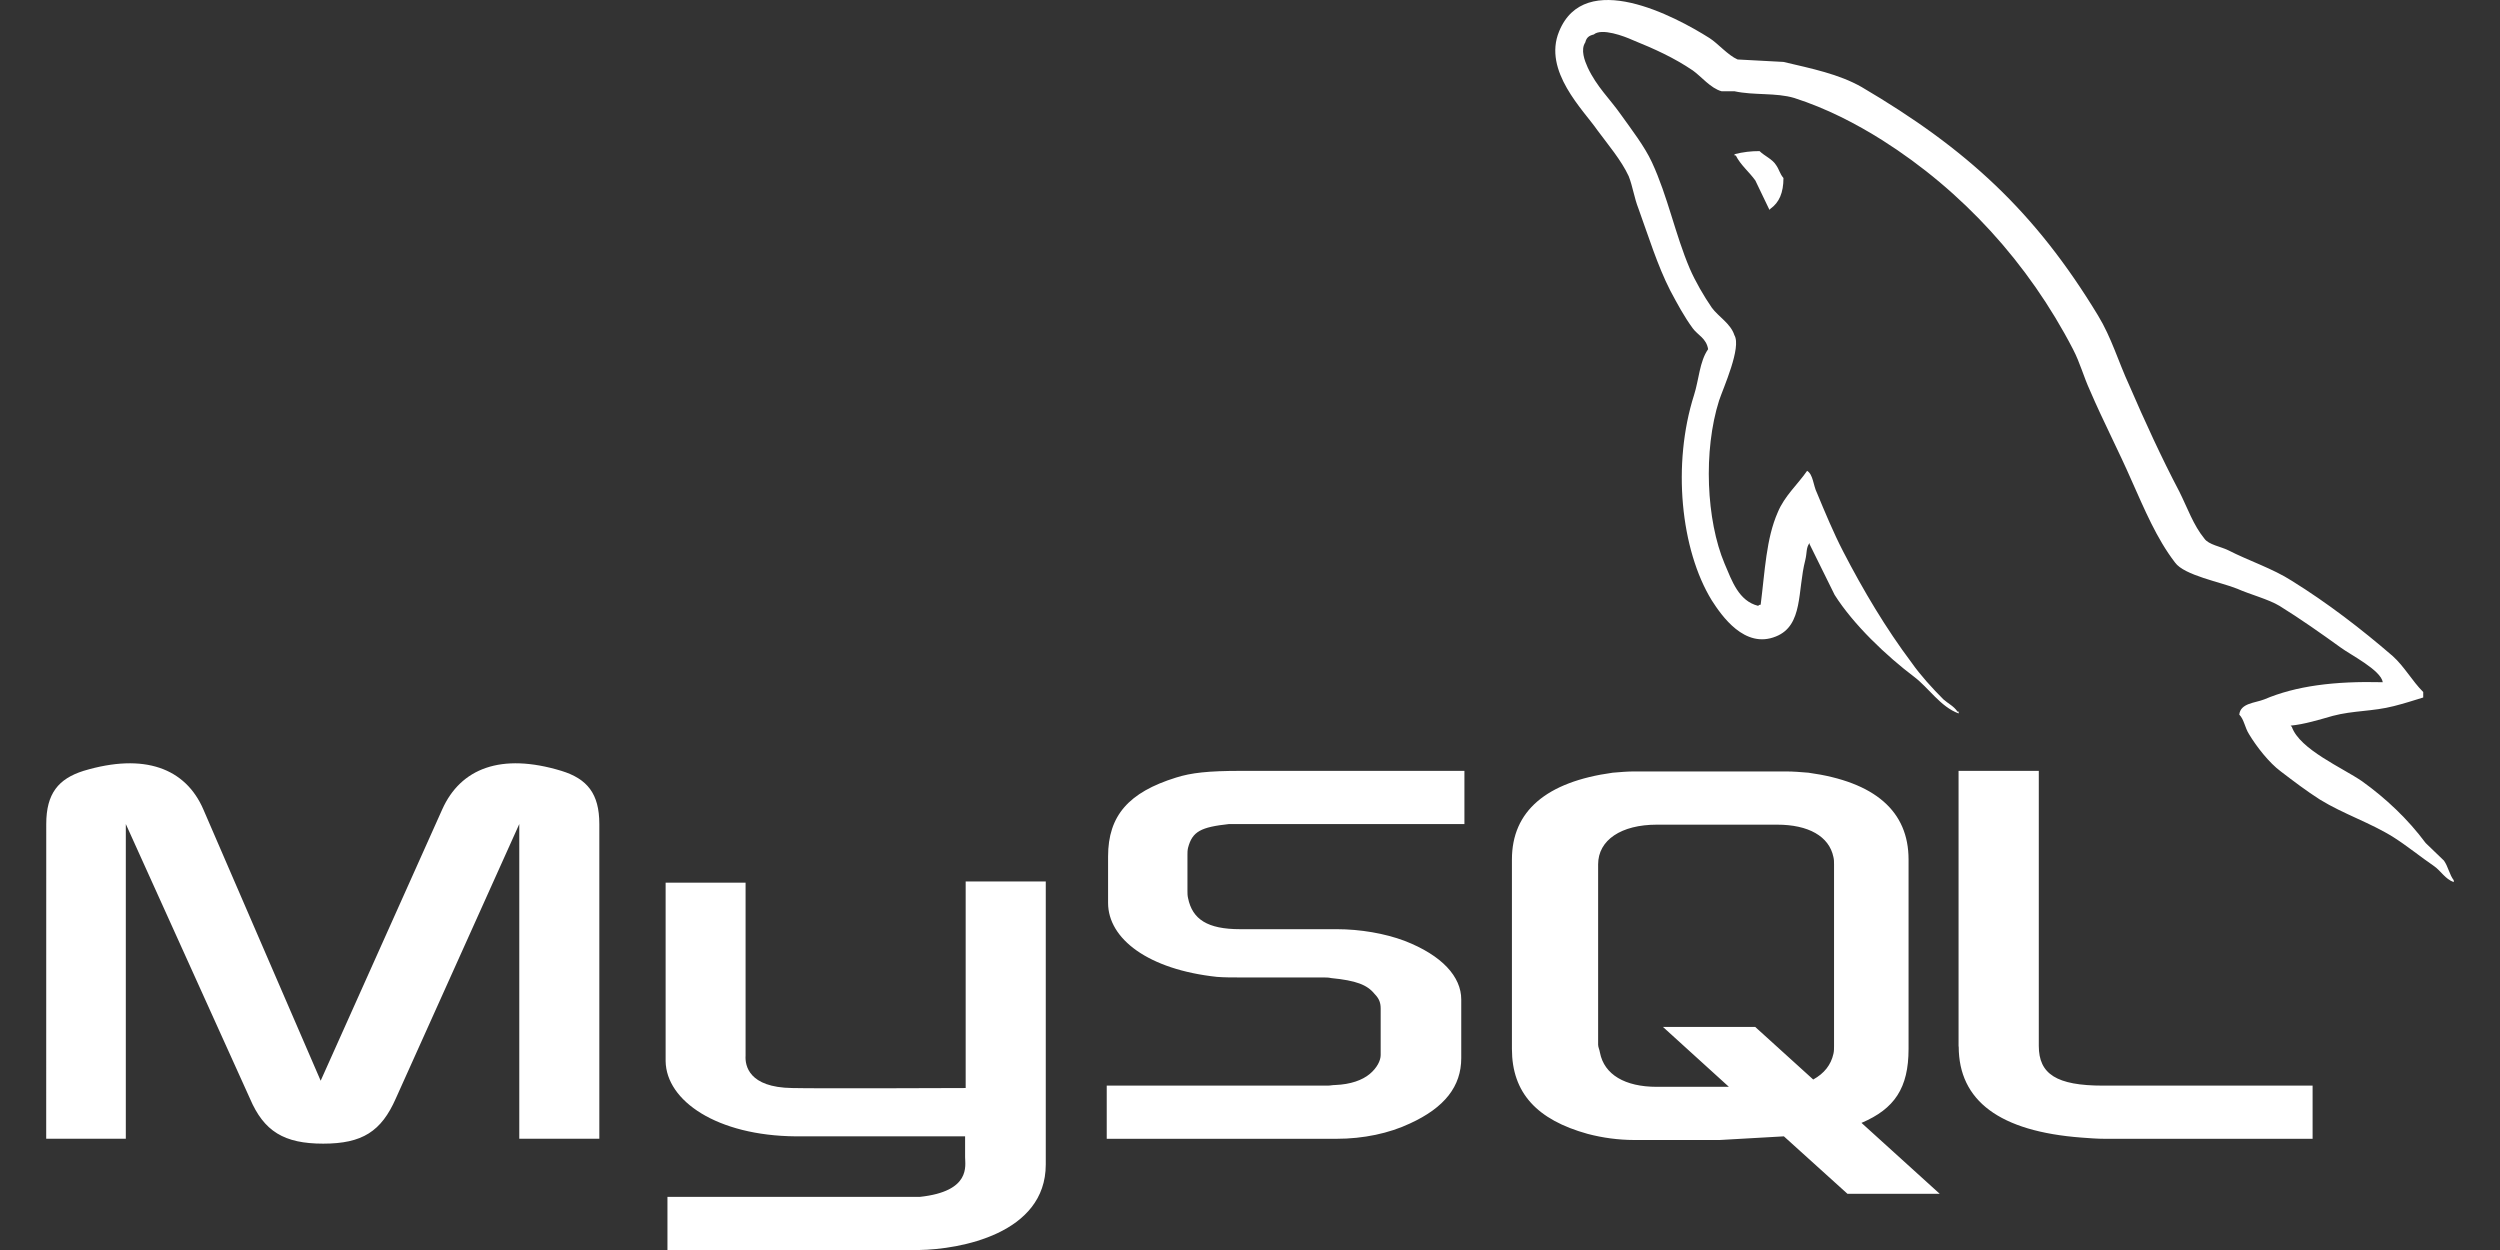
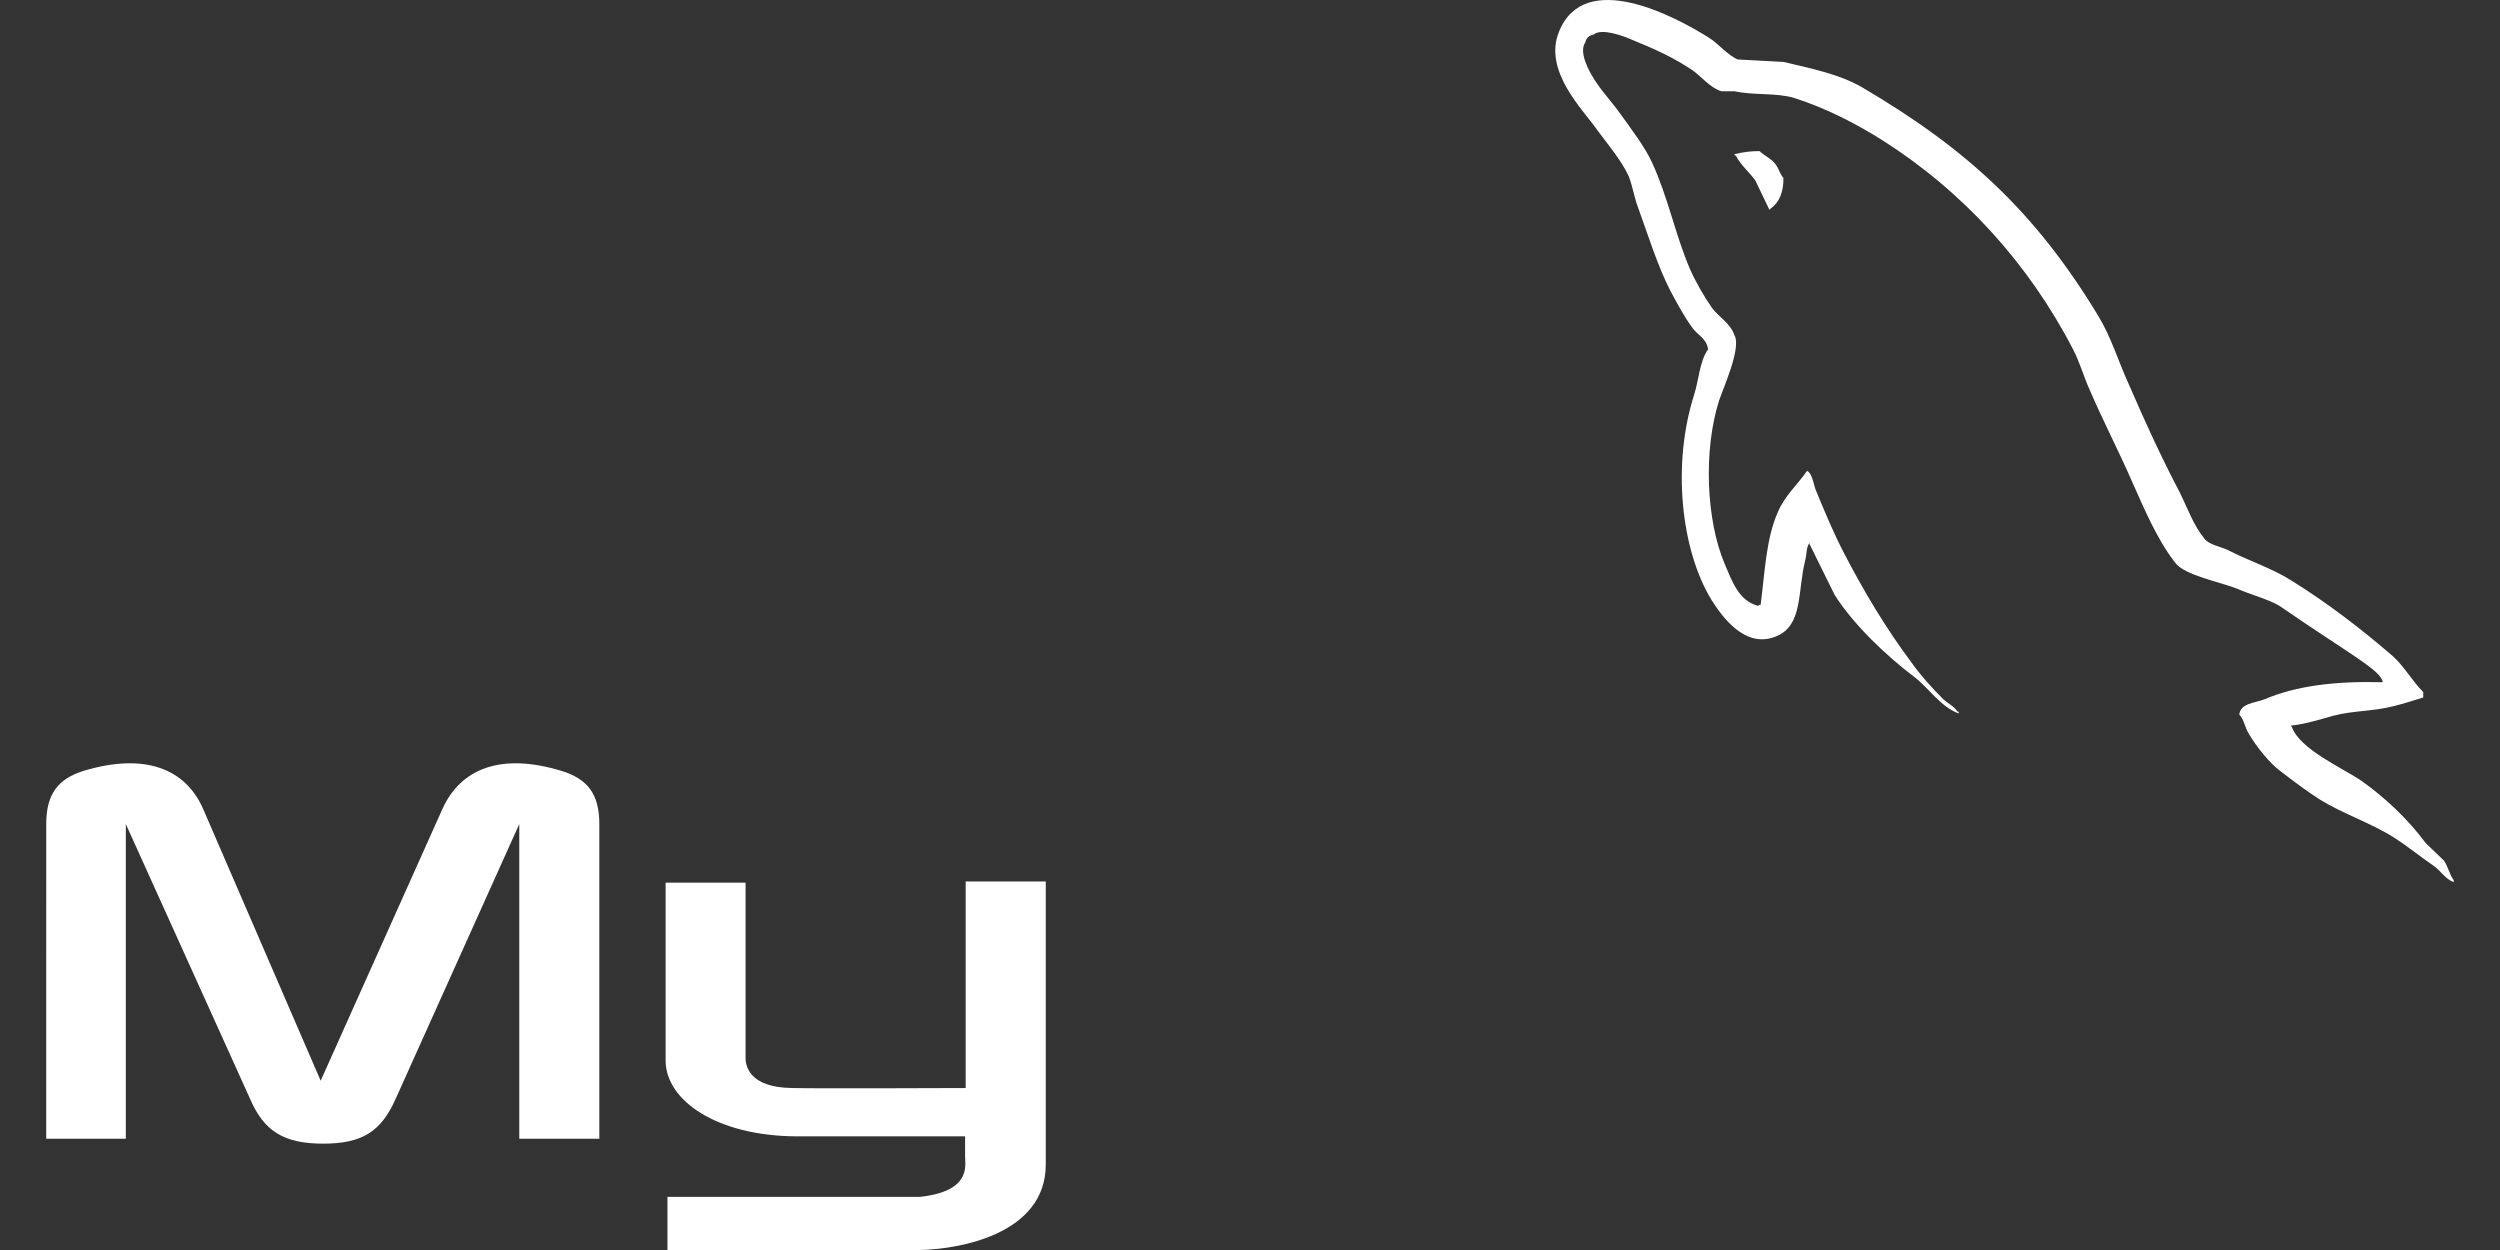
<svg xmlns="http://www.w3.org/2000/svg" width="52" height="26" viewBox="0 0 52 26" fill="none">
  <rect x="0" y="0" width="52" height="26" fill="#333333" stroke="none" />
-   <path fill-rule="evenodd" clip-rule="evenodd" d="M0.964 23.686H2.617V17.14L5.198 22.848C5.49 23.534 5.91 23.788 6.723 23.788C7.536 23.788 7.931 23.534 8.233 22.848L10.801 17.14V23.686H12.466V17.14C12.466 16.505 12.212 16.199 11.678 16.034C10.42 15.652 9.581 15.983 9.199 16.834L6.67 22.479L4.229 16.834C3.86 15.983 3.008 15.652 1.737 16.034C1.216 16.199 0.962 16.504 0.962 17.14L0.961 23.686H0.964ZM13.842 18.36H15.508V21.958C15.495 22.161 15.571 22.619 16.476 22.631C16.946 22.644 20.061 22.631 20.086 22.631V18.335H21.752V24.221C21.752 25.67 19.956 25.987 19.12 26H13.883V24.895H19.133C20.201 24.78 20.074 24.246 20.074 24.068V23.636H16.553C14.913 23.623 13.857 22.898 13.845 22.072V18.36L13.842 18.36ZM49.564 14.19C48.547 14.165 47.758 14.267 47.097 14.547C46.907 14.623 46.602 14.623 46.577 14.864C46.678 14.966 46.691 15.131 46.78 15.271C46.932 15.526 47.2 15.869 47.441 16.046C47.708 16.25 47.975 16.453 48.254 16.631C48.75 16.936 49.309 17.114 49.792 17.419C50.072 17.598 50.352 17.826 50.631 18.017C50.774 18.119 50.86 18.284 51.038 18.348V18.309C50.949 18.195 50.924 18.03 50.835 17.902C50.708 17.776 50.581 17.661 50.453 17.534C50.085 17.038 49.627 16.606 49.131 16.25C48.724 15.97 47.835 15.589 47.67 15.119L47.645 15.093C47.924 15.068 48.254 14.966 48.522 14.89C48.954 14.776 49.348 14.801 49.792 14.687C49.996 14.635 50.199 14.572 50.403 14.508V14.394C50.174 14.166 50.009 13.861 49.767 13.645C49.119 13.085 48.407 12.538 47.67 12.081C47.276 11.827 46.767 11.661 46.347 11.445C46.194 11.369 45.941 11.331 45.852 11.204C45.622 10.925 45.496 10.556 45.33 10.225C44.962 9.526 44.606 8.75 44.288 8.013C44.059 7.517 43.919 7.022 43.64 6.564C42.331 4.403 40.906 3.094 38.72 1.809C38.25 1.542 37.691 1.428 37.096 1.288L36.142 1.237C35.939 1.148 35.736 0.906 35.558 0.792C34.833 0.334 32.964 -0.657 32.43 0.652C32.087 1.478 32.939 2.292 33.228 2.712C33.444 3.004 33.724 3.334 33.877 3.665C33.962 3.881 33.99 4.11 34.08 4.339C34.283 4.898 34.474 5.521 34.741 6.043C34.883 6.31 35.033 6.59 35.211 6.831C35.313 6.971 35.491 7.034 35.529 7.263C35.35 7.518 35.338 7.899 35.236 8.217C34.779 9.653 34.957 11.433 35.605 12.488C35.809 12.805 36.289 13.505 36.94 13.238C37.512 13.009 37.385 12.284 37.55 11.649C37.588 11.496 37.563 11.395 37.639 11.293V11.318L38.16 12.373C38.554 12.996 39.241 13.645 39.813 14.077C40.117 14.306 40.359 14.7 40.74 14.84V14.801H40.715C40.639 14.687 40.524 14.636 40.423 14.547C40.194 14.318 39.94 14.039 39.762 13.784C39.228 13.073 38.758 12.284 38.338 11.471C38.134 11.077 37.956 10.645 37.792 10.251C37.715 10.098 37.715 9.869 37.588 9.793C37.397 10.072 37.118 10.314 36.977 10.657C36.736 11.204 36.711 11.878 36.622 12.577C36.571 12.59 36.593 12.577 36.571 12.602C36.164 12.501 36.024 12.081 35.872 11.726C35.49 10.823 35.426 9.374 35.757 8.331C35.846 8.064 36.228 7.225 36.075 6.971C35.998 6.729 35.745 6.59 35.605 6.399C35.439 6.157 35.262 5.852 35.147 5.586C34.843 4.873 34.69 4.085 34.359 3.373C34.206 3.043 33.94 2.7 33.723 2.395C33.482 2.051 33.215 1.81 33.024 1.403C32.961 1.264 32.872 1.034 32.974 0.882C32.999 0.78 33.05 0.742 33.151 0.717C33.316 0.577 33.787 0.755 33.952 0.83C34.422 1.021 34.816 1.199 35.211 1.466C35.389 1.593 35.58 1.835 35.808 1.898H36.076C36.483 1.987 36.94 1.924 37.321 2.038C37.995 2.255 38.605 2.572 39.152 2.916C40.817 3.971 42.19 5.471 43.118 7.263C43.27 7.556 43.334 7.823 43.474 8.128C43.741 8.751 44.072 9.386 44.338 9.997C44.605 10.594 44.859 11.205 45.241 11.701C45.431 11.968 46.194 12.107 46.537 12.247C46.791 12.361 47.185 12.464 47.415 12.603C47.846 12.87 48.279 13.175 48.685 13.468C48.889 13.62 49.524 13.938 49.562 14.191L49.564 14.19ZM36.6 3.143C36.424 3.142 36.249 3.163 36.079 3.207V3.233H36.104C36.206 3.436 36.384 3.576 36.511 3.754L36.804 4.364L36.829 4.339C37.007 4.212 37.096 4.008 37.096 3.703C37.02 3.614 37.007 3.525 36.944 3.436C36.867 3.309 36.702 3.245 36.6 3.144V3.143Z" fill="white" />
-   <path fill-rule="evenodd" clip-rule="evenodd" d="M23.02 23.687H27.8C28.36 23.687 28.894 23.573 29.326 23.369C30.05 23.038 30.394 22.594 30.394 22.009V20.789C30.394 20.319 30 19.873 29.212 19.568C28.805 19.416 28.296 19.327 27.801 19.327H25.792C25.118 19.327 24.8 19.123 24.711 18.678C24.699 18.628 24.699 18.577 24.699 18.526V17.776C24.699 17.737 24.699 17.687 24.711 17.636C24.8 17.293 24.978 17.204 25.566 17.14H30.46V16.034H25.807C25.134 16.034 24.778 16.073 24.46 16.174C23.481 16.479 23.048 16.962 23.048 17.814V18.78C23.048 19.53 23.887 20.166 25.311 20.319C25.464 20.331 25.629 20.331 25.794 20.331H27.511C27.574 20.331 27.637 20.331 27.688 20.344C28.209 20.395 28.438 20.484 28.591 20.674C28.692 20.776 28.718 20.865 28.718 20.98V21.945C28.718 22.059 28.642 22.213 28.489 22.34C28.337 22.466 28.095 22.555 27.777 22.568C27.713 22.568 27.676 22.581 27.612 22.581H23.02V23.687ZM40.741 21.767C40.741 22.898 41.596 23.534 43.297 23.662C43.462 23.674 43.615 23.687 43.78 23.687H48.102V22.581H43.742C42.775 22.581 42.407 22.34 42.407 21.755V16.034H40.738V21.768L40.741 21.767ZM31.448 21.818V17.877C31.448 16.873 32.16 16.262 33.546 16.072C33.699 16.059 33.851 16.046 33.991 16.046H37.143C37.308 16.046 37.449 16.059 37.614 16.072C38.999 16.262 39.698 16.873 39.698 17.877V21.818C39.698 22.631 39.406 23.064 38.719 23.356L40.346 24.831H38.427L37.105 23.636L35.77 23.712H33.99C33.664 23.711 33.34 23.668 33.024 23.585C31.97 23.293 31.448 22.733 31.448 21.818ZM33.241 21.73C33.241 21.78 33.269 21.831 33.279 21.895C33.368 22.352 33.8 22.606 34.461 22.606H35.961L34.589 21.36H36.508L37.715 22.454C37.945 22.327 38.084 22.149 38.135 21.92C38.148 21.869 38.148 21.806 38.148 21.755V17.979C38.148 17.928 38.148 17.878 38.135 17.826C38.046 17.394 37.614 17.153 36.966 17.153H34.461C33.724 17.153 33.241 17.471 33.241 17.979L33.241 21.73Z" fill="white" />
+   <path fill-rule="evenodd" clip-rule="evenodd" d="M0.964 23.686H2.617V17.14L5.198 22.848C5.49 23.534 5.91 23.788 6.723 23.788C7.536 23.788 7.931 23.534 8.233 22.848L10.801 17.14V23.686H12.466V17.14C12.466 16.505 12.212 16.199 11.678 16.034C10.42 15.652 9.581 15.983 9.199 16.834L6.67 22.479L4.229 16.834C3.86 15.983 3.008 15.652 1.737 16.034C1.216 16.199 0.962 16.504 0.962 17.14L0.961 23.686H0.964ZM13.842 18.36H15.508V21.958C15.495 22.161 15.571 22.619 16.476 22.631C16.946 22.644 20.061 22.631 20.086 22.631V18.335H21.752V24.221C21.752 25.67 19.956 25.987 19.12 26H13.883V24.895H19.133C20.201 24.78 20.074 24.246 20.074 24.068V23.636H16.553C14.913 23.623 13.857 22.898 13.845 22.072V18.36L13.842 18.36ZM49.564 14.19C48.547 14.165 47.758 14.267 47.097 14.547C46.907 14.623 46.602 14.623 46.577 14.864C46.678 14.966 46.691 15.131 46.78 15.271C46.932 15.526 47.2 15.869 47.441 16.046C47.708 16.25 47.975 16.453 48.254 16.631C48.75 16.936 49.309 17.114 49.792 17.419C50.072 17.598 50.352 17.826 50.631 18.017C50.774 18.119 50.86 18.284 51.038 18.348V18.309C50.949 18.195 50.924 18.03 50.835 17.902C50.708 17.776 50.581 17.661 50.453 17.534C50.085 17.038 49.627 16.606 49.131 16.25C48.724 15.97 47.835 15.589 47.67 15.119L47.645 15.093C47.924 15.068 48.254 14.966 48.522 14.89C48.954 14.776 49.348 14.801 49.792 14.687C49.996 14.635 50.199 14.572 50.403 14.508V14.394C50.174 14.166 50.009 13.861 49.767 13.645C49.119 13.085 48.407 12.538 47.67 12.081C47.276 11.827 46.767 11.661 46.347 11.445C46.194 11.369 45.941 11.331 45.852 11.204C45.622 10.925 45.496 10.556 45.33 10.225C44.962 9.526 44.606 8.75 44.288 8.013C44.059 7.517 43.919 7.022 43.64 6.564C42.331 4.403 40.906 3.094 38.72 1.809C38.25 1.542 37.691 1.428 37.096 1.288L36.142 1.237C35.939 1.148 35.736 0.906 35.558 0.792C34.833 0.334 32.964 -0.657 32.43 0.652C32.087 1.478 32.939 2.292 33.228 2.712C33.444 3.004 33.724 3.334 33.877 3.665C33.962 3.881 33.99 4.11 34.08 4.339C34.283 4.898 34.474 5.521 34.741 6.043C34.883 6.31 35.033 6.59 35.211 6.831C35.313 6.971 35.491 7.034 35.529 7.263C35.35 7.518 35.338 7.899 35.236 8.217C34.779 9.653 34.957 11.433 35.605 12.488C35.809 12.805 36.289 13.505 36.94 13.238C37.512 13.009 37.385 12.284 37.55 11.649C37.588 11.496 37.563 11.395 37.639 11.293V11.318L38.16 12.373C38.554 12.996 39.241 13.645 39.813 14.077C40.117 14.306 40.359 14.7 40.74 14.84V14.801H40.715C40.639 14.687 40.524 14.636 40.423 14.547C40.194 14.318 39.94 14.039 39.762 13.784C39.228 13.073 38.758 12.284 38.338 11.471C38.134 11.077 37.956 10.645 37.792 10.251C37.715 10.098 37.715 9.869 37.588 9.793C37.397 10.072 37.118 10.314 36.977 10.657C36.736 11.204 36.711 11.878 36.622 12.577C36.571 12.59 36.593 12.577 36.571 12.602C36.164 12.501 36.024 12.081 35.872 11.726C35.49 10.823 35.426 9.374 35.757 8.331C35.846 8.064 36.228 7.225 36.075 6.971C35.998 6.729 35.745 6.59 35.605 6.399C35.439 6.157 35.262 5.852 35.147 5.586C34.843 4.873 34.69 4.085 34.359 3.373C34.206 3.043 33.94 2.7 33.723 2.395C33.482 2.051 33.215 1.81 33.024 1.403C32.961 1.264 32.872 1.034 32.974 0.882C32.999 0.78 33.05 0.742 33.151 0.717C33.316 0.577 33.787 0.755 33.952 0.83C34.422 1.021 34.816 1.199 35.211 1.466C35.389 1.593 35.58 1.835 35.808 1.898H36.076C36.483 1.987 36.94 1.924 37.321 2.038C37.995 2.255 38.605 2.572 39.152 2.916C40.817 3.971 42.19 5.471 43.118 7.263C43.27 7.556 43.334 7.823 43.474 8.128C43.741 8.751 44.072 9.386 44.338 9.997C44.605 10.594 44.859 11.205 45.241 11.701C45.431 11.968 46.194 12.107 46.537 12.247C46.791 12.361 47.185 12.464 47.415 12.603C48.889 13.62 49.524 13.938 49.562 14.191L49.564 14.19ZM36.6 3.143C36.424 3.142 36.249 3.163 36.079 3.207V3.233H36.104C36.206 3.436 36.384 3.576 36.511 3.754L36.804 4.364L36.829 4.339C37.007 4.212 37.096 4.008 37.096 3.703C37.02 3.614 37.007 3.525 36.944 3.436C36.867 3.309 36.702 3.245 36.6 3.144V3.143Z" fill="white" />
</svg>